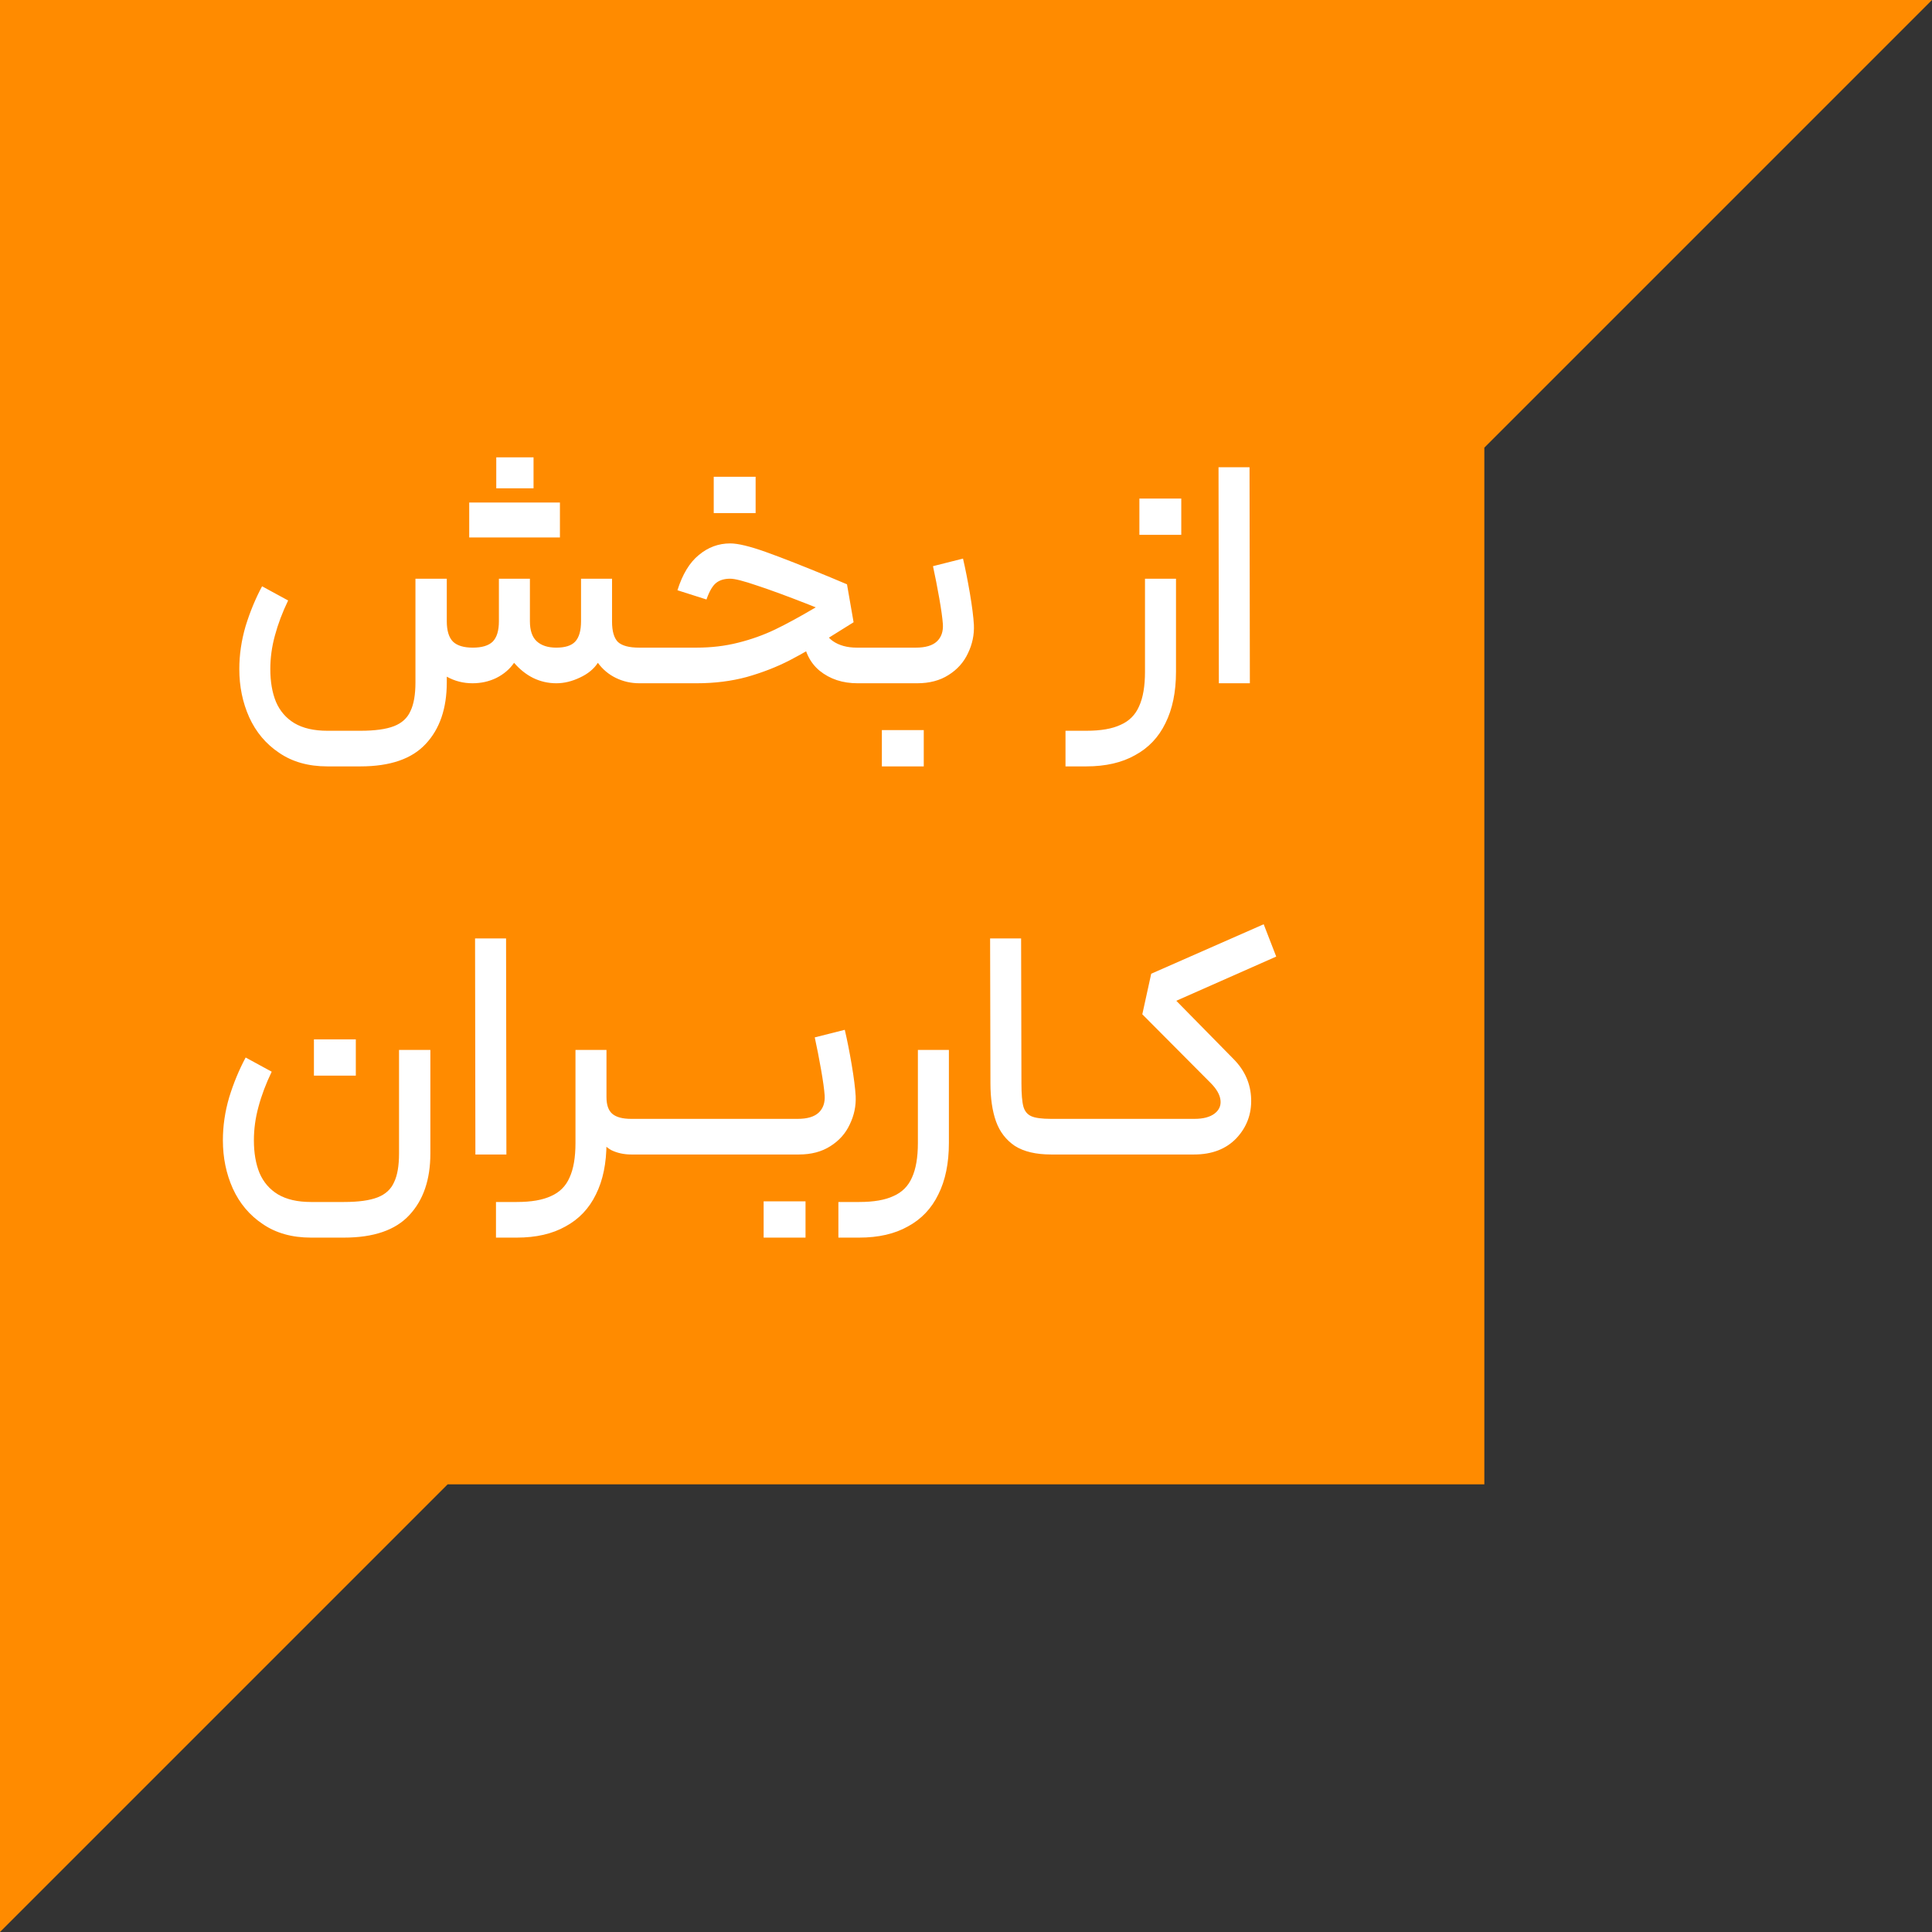
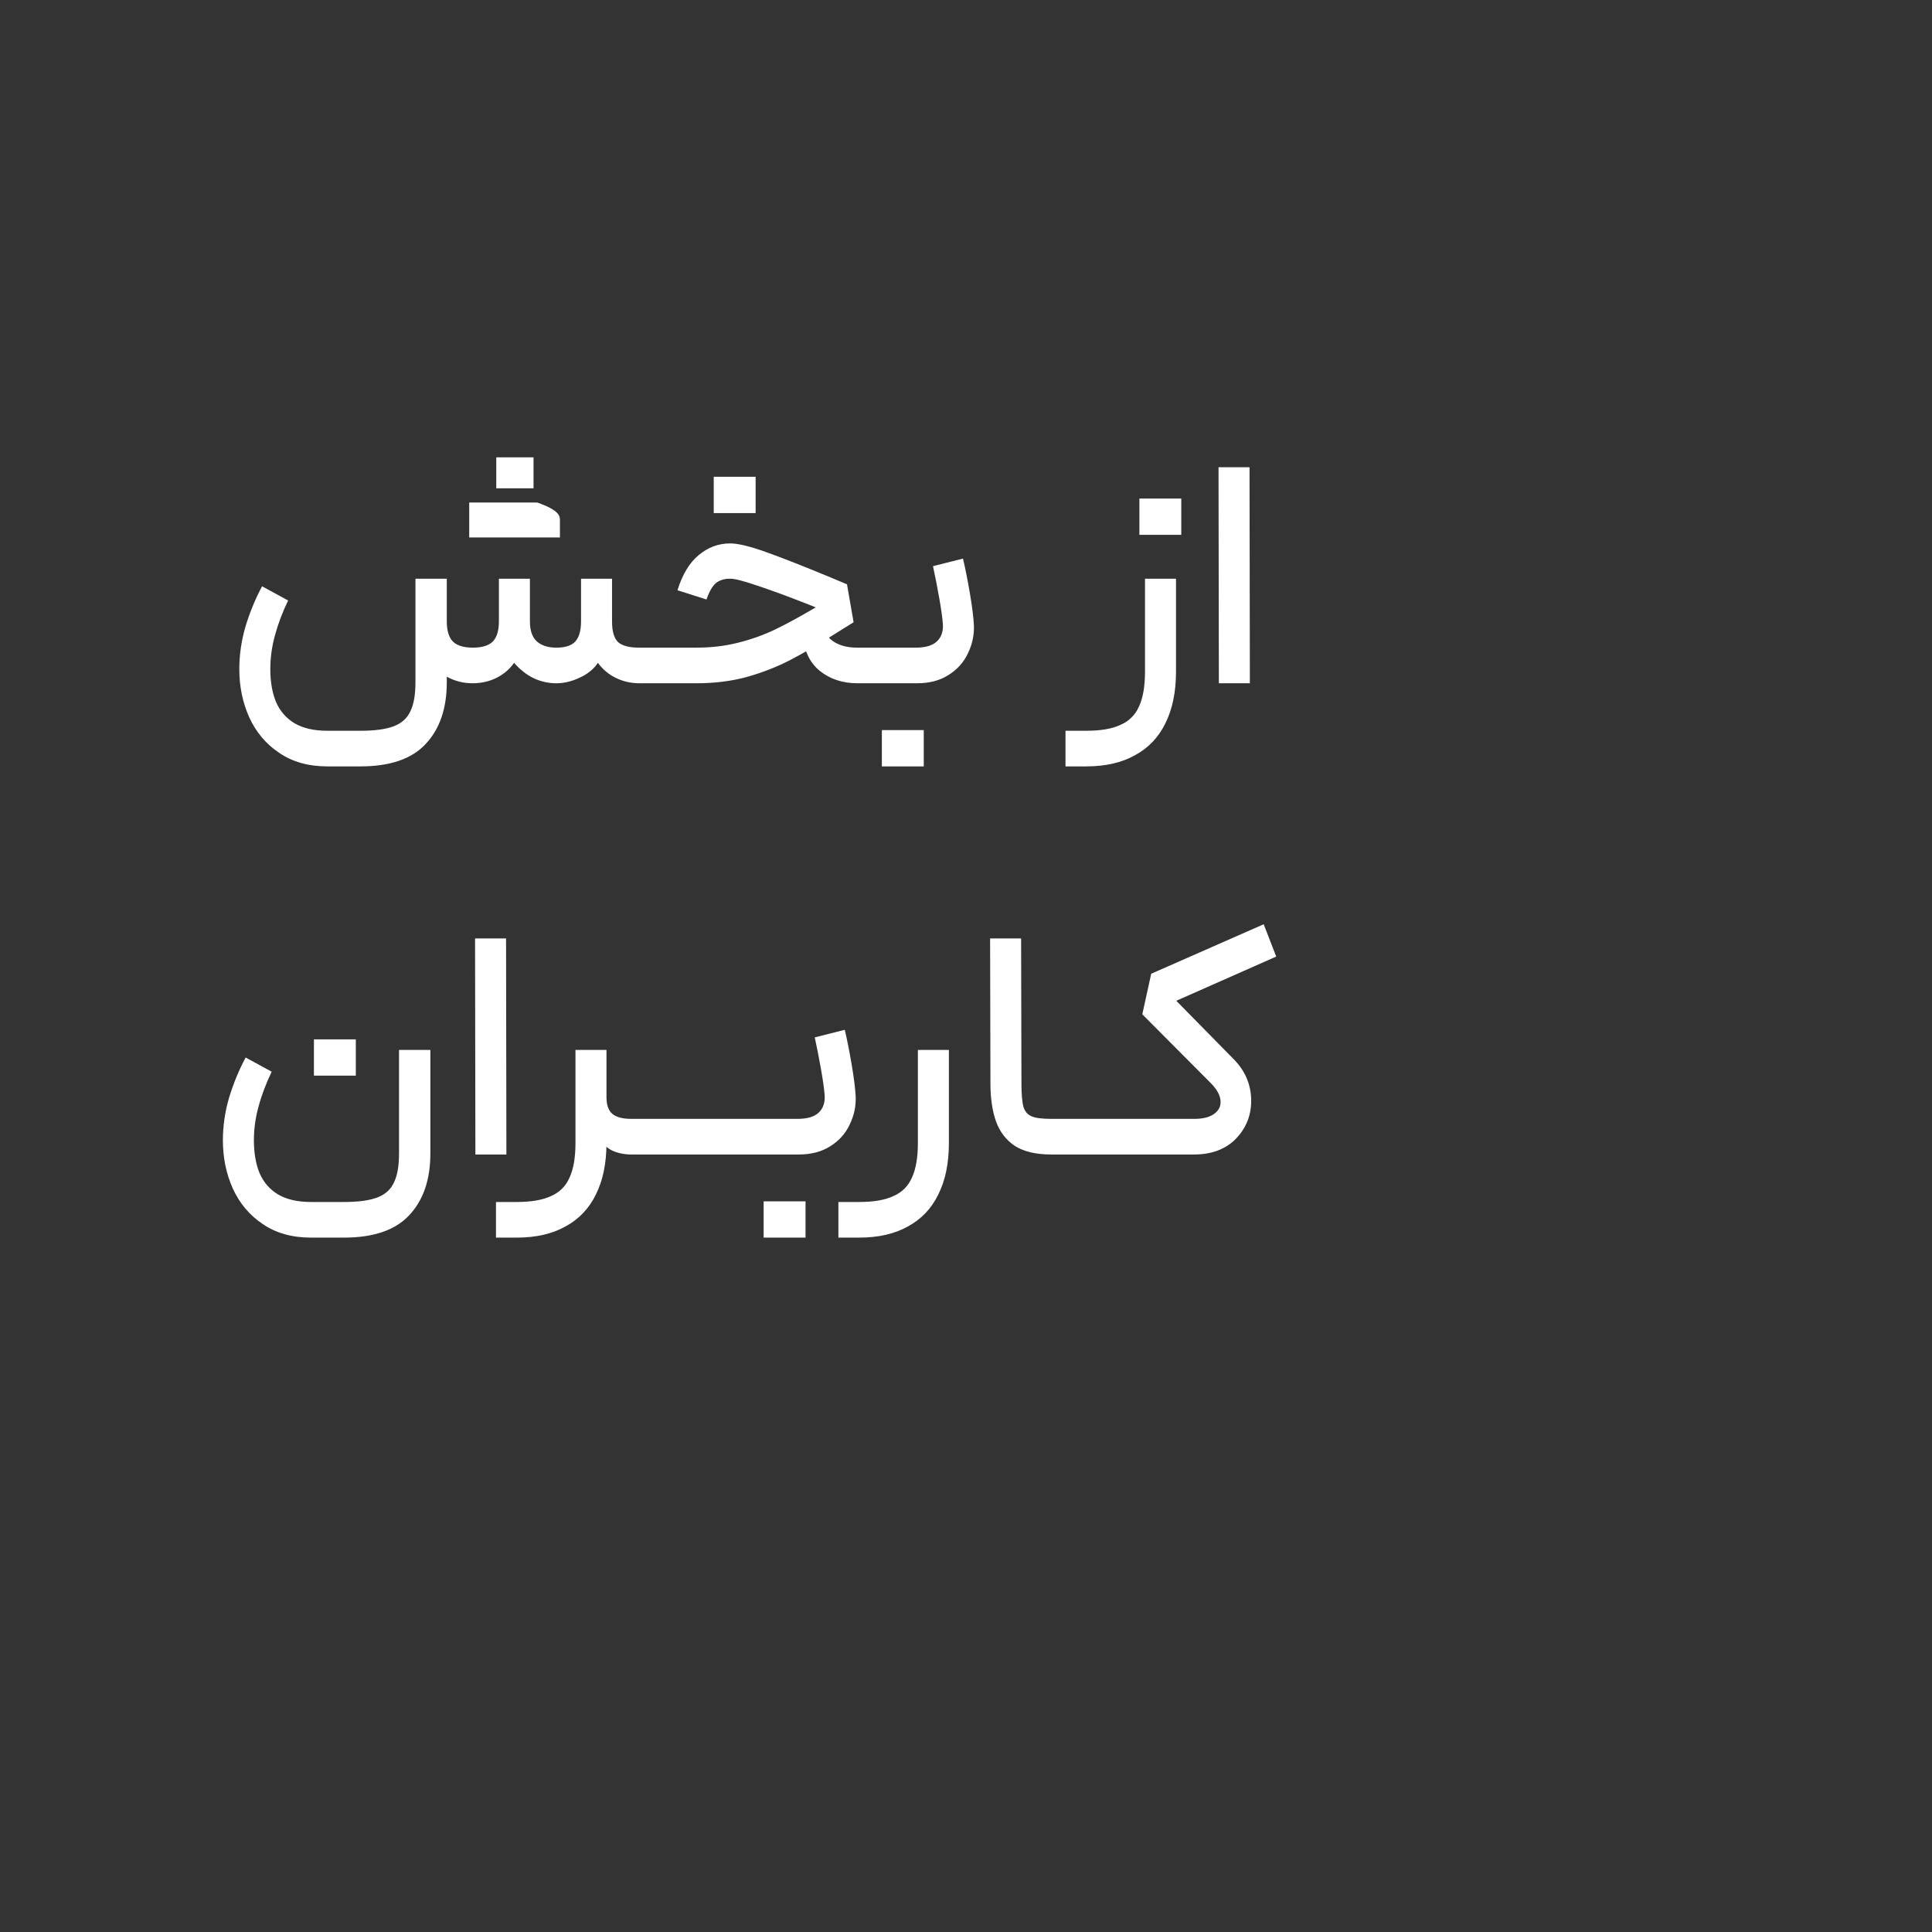
<svg xmlns="http://www.w3.org/2000/svg" width="82" height="82" viewBox="0 0 82 82" fill="none">
  <rect x="0" y="0" width="82" height="82" fill="#333333" stroke="none" />
-   <path d="M63 19V63H19L0 82V0H82L63 19Z" fill="#FF8B00" />
-   <path d="M12.229 25.486C11.986 25.99 11.8 26.485 11.669 26.97C11.538 27.446 11.473 27.922 11.473 28.398C11.473 28.93 11.552 29.392 11.711 29.784C11.879 30.176 12.14 30.479 12.495 30.694C12.859 30.909 13.326 31.016 13.895 31.016H15.295C15.911 31.016 16.387 30.951 16.723 30.82C17.059 30.689 17.292 30.475 17.423 30.176C17.563 29.887 17.633 29.481 17.633 28.958V24.562H18.963V28.958C18.963 30.069 18.664 30.941 18.067 31.576C17.479 32.211 16.555 32.528 15.295 32.528H13.895C13.092 32.528 12.411 32.337 11.851 31.954C11.291 31.581 10.866 31.077 10.577 30.442C10.297 29.817 10.157 29.135 10.157 28.398C10.157 27.791 10.246 27.185 10.423 26.578C10.61 25.971 10.843 25.407 11.123 24.884L12.229 25.486ZM21.819 28.132C21.632 28.403 21.38 28.617 21.063 28.776C20.755 28.925 20.419 29 20.055 29C19.663 29 19.299 28.907 18.963 28.72C18.627 28.524 18.356 28.23 18.151 27.838C17.946 27.446 17.843 26.956 17.843 26.368H18.963C18.963 26.769 19.052 27.059 19.229 27.236C19.406 27.404 19.686 27.488 20.069 27.488C20.452 27.488 20.732 27.404 20.909 27.236C21.086 27.059 21.175 26.769 21.175 26.368V24.562H22.491V26.368C22.491 26.76 22.589 27.045 22.785 27.222C22.981 27.399 23.256 27.488 23.611 27.488C23.984 27.488 24.25 27.404 24.409 27.236C24.577 27.059 24.661 26.769 24.661 26.368V24.562H25.977V26.382C25.977 26.793 26.061 27.082 26.229 27.25C26.406 27.409 26.705 27.488 27.125 27.488H28.035L28.105 28.286L28.035 29H27.139C26.784 29 26.453 28.925 26.145 28.776C25.837 28.627 25.58 28.412 25.375 28.132C25.207 28.393 24.95 28.603 24.605 28.762C24.269 28.921 23.938 29 23.611 29C23.266 29 22.939 28.925 22.631 28.776C22.332 28.627 22.062 28.412 21.819 28.132ZM21.063 19.41C21.418 19.41 21.679 19.41 21.847 19.41C22.024 19.41 22.29 19.41 22.645 19.41C22.645 19.718 22.645 19.942 22.645 20.082C22.645 20.213 22.645 20.427 22.645 20.726C22.29 20.726 22.024 20.726 21.847 20.726C21.67 20.726 21.408 20.726 21.063 20.726C21.063 20.418 21.063 20.199 21.063 20.068C21.063 19.928 21.063 19.709 21.063 19.41ZM19.915 21.328C20.176 21.328 20.372 21.328 20.503 21.328C20.634 21.328 20.825 21.328 21.077 21.328C21.357 21.328 21.628 21.328 21.889 21.328C21.889 21.664 21.889 21.916 21.889 22.084C21.889 22.243 21.889 22.485 21.889 22.812C21.441 22.812 21.105 22.812 20.881 22.812C20.666 22.812 20.344 22.812 19.915 22.812C19.915 22.476 19.915 22.229 19.915 22.07C19.915 21.902 19.915 21.655 19.915 21.328ZM21.805 21.328C22.253 21.328 22.584 21.328 22.799 21.328C23.014 21.328 23.336 21.328 23.765 21.328C23.765 21.664 23.765 21.916 23.765 22.084C23.765 22.243 23.765 22.485 23.765 22.812C23.317 22.812 22.986 22.812 22.771 22.812C22.556 22.812 22.234 22.812 21.805 22.812C21.805 22.476 21.805 22.229 21.805 22.07C21.805 21.902 21.805 21.655 21.805 21.328ZM36.397 29C35.762 29 35.225 28.823 34.787 28.468C34.357 28.113 34.115 27.591 34.059 26.9L34.857 26.382C34.922 26.746 35.085 27.021 35.347 27.208C35.617 27.395 35.958 27.488 36.369 27.488H37.559L37.657 28.23L37.559 29H36.397ZM27.843 27.488H29.565C30.19 27.488 30.778 27.418 31.329 27.278C31.889 27.138 32.411 26.951 32.897 26.718C33.382 26.485 33.956 26.172 34.619 25.78L35.039 25.528L35.053 25.948L34.311 25.654C33.433 25.309 32.71 25.043 32.141 24.856C31.571 24.66 31.189 24.562 30.993 24.562C30.741 24.562 30.54 24.623 30.391 24.744C30.241 24.865 30.106 25.099 29.985 25.444L28.753 25.052C28.967 24.371 29.271 23.871 29.663 23.554C30.055 23.227 30.498 23.064 30.993 23.064C31.319 23.064 31.823 23.185 32.505 23.428C33.186 23.671 34.101 24.03 35.249 24.506C35.519 24.618 35.753 24.716 35.949 24.8L36.229 26.41L35.557 26.83C34.763 27.334 34.087 27.731 33.527 28.02C32.967 28.309 32.355 28.547 31.693 28.734C31.039 28.911 30.33 29 29.565 29H27.843V27.488ZM30.293 20.236C30.601 20.236 30.904 20.236 31.203 20.236C31.501 20.236 31.791 20.236 32.071 20.236C32.071 20.581 32.071 20.838 32.071 21.006C32.071 21.174 32.071 21.431 32.071 21.776C31.669 21.776 31.371 21.776 31.175 21.776C30.979 21.776 30.685 21.776 30.293 21.776C30.293 21.421 30.293 21.16 30.293 20.992C30.293 20.824 30.293 20.572 30.293 20.236ZM37.401 27.488H38.871C39.281 27.488 39.58 27.399 39.767 27.222C39.953 27.045 40.037 26.802 40.019 26.494C40 26.233 39.949 25.864 39.865 25.388C39.781 24.912 39.692 24.459 39.599 24.03L40.873 23.708C40.975 24.147 41.073 24.641 41.167 25.192C41.26 25.743 41.316 26.186 41.335 26.522C41.353 26.942 41.269 27.343 41.083 27.726C40.905 28.109 40.63 28.417 40.257 28.65C39.893 28.883 39.449 29 38.927 29H37.401V27.488ZM37.429 30.988C37.737 30.988 38.04 30.988 38.339 30.988C38.637 30.988 38.927 30.988 39.207 30.988C39.207 31.343 39.207 31.604 39.207 31.772C39.207 31.94 39.207 32.192 39.207 32.528C38.805 32.528 38.507 32.528 38.311 32.528C38.115 32.528 37.821 32.528 37.429 32.528C37.429 32.173 37.429 31.912 37.429 31.744C37.429 31.576 37.429 31.324 37.429 30.988ZM49.913 24.562V28.51C49.913 29.369 49.763 30.097 49.465 30.694C49.175 31.291 48.746 31.744 48.177 32.052C47.617 32.369 46.926 32.528 46.105 32.528H45.223V31.016H46.105C46.721 31.016 47.206 30.932 47.561 30.764C47.925 30.605 48.186 30.344 48.345 29.98C48.513 29.616 48.597 29.126 48.597 28.51V24.562H49.913ZM48.359 21.16C48.667 21.16 48.97 21.16 49.269 21.16C49.567 21.16 49.857 21.16 50.137 21.16C50.137 21.505 50.137 21.762 50.137 21.93C50.137 22.098 50.137 22.355 50.137 22.7C49.735 22.7 49.437 22.7 49.241 22.7C49.045 22.7 48.751 22.7 48.359 22.7C48.359 22.345 48.359 22.084 48.359 21.916C48.359 21.748 48.359 21.496 48.359 21.16ZM51.718 19.83H53.034L53.048 29H51.732L51.718 19.83ZM11.532 45.486C11.289 45.99 11.102 46.485 10.972 46.97C10.841 47.446 10.776 47.922 10.776 48.398C10.776 48.93 10.855 49.392 11.014 49.784C11.182 50.176 11.443 50.479 11.798 50.694C12.162 50.909 12.628 51.016 13.198 51.016H14.598C15.214 51.016 15.69 50.951 16.026 50.82C16.362 50.689 16.595 50.475 16.726 50.176C16.866 49.887 16.936 49.481 16.936 48.958V44.562H18.266V48.958C18.266 50.069 17.967 50.941 17.37 51.576C16.782 52.211 15.858 52.528 14.598 52.528H13.198C12.395 52.528 11.714 52.337 11.154 51.954C10.594 51.581 10.169 51.077 9.88 50.442C9.6 49.817 9.46 49.135 9.46 48.398C9.46 47.791 9.548 47.185 9.726 46.578C9.912 45.971 10.146 45.407 10.426 44.884L11.532 45.486ZM13.324 44.114C13.632 44.114 13.935 44.114 14.234 44.114C14.532 44.114 14.822 44.114 15.102 44.114C15.102 44.459 15.102 44.716 15.102 44.884C15.102 45.052 15.102 45.309 15.102 45.654C14.7 45.654 14.402 45.654 14.206 45.654C14.01 45.654 13.716 45.654 13.324 45.654C13.324 45.299 13.324 45.038 13.324 44.87C13.324 44.702 13.324 44.45 13.324 44.114ZM20.163 39.83H21.479L21.493 49H20.177L20.163 39.83ZM25.741 44.562V48.51C25.741 49.369 25.591 50.097 25.293 50.694C25.003 51.291 24.574 51.744 24.005 52.052C23.445 52.369 22.754 52.528 21.933 52.528H21.051V51.016H21.933C22.549 51.016 23.034 50.932 23.389 50.764C23.753 50.605 24.014 50.344 24.173 49.98C24.341 49.616 24.425 49.126 24.425 48.51V44.562H25.741ZM25.741 46.564C25.741 46.9 25.825 47.138 25.993 47.278C26.161 47.418 26.427 47.488 26.791 47.488H26.973L27.057 48.258L26.973 49H26.791C26.483 49 26.203 48.939 25.951 48.818C25.708 48.687 25.503 48.468 25.335 48.16C25.176 47.852 25.092 47.446 25.083 46.942L25.741 46.564ZM26.832 47.488H29.744L29.828 48.23L29.744 49H26.832V47.488ZM29.608 47.488H32.52L32.604 48.23L32.52 49H29.608V47.488ZM32.383 47.488H33.853C34.264 47.488 34.562 47.399 34.749 47.222C34.936 47.045 35.02 46.802 35.001 46.494C34.983 46.233 34.931 45.864 34.847 45.388C34.763 44.912 34.675 44.459 34.581 44.03L35.855 43.708C35.958 44.147 36.056 44.641 36.149 45.192C36.242 45.743 36.298 46.186 36.317 46.522C36.336 46.942 36.252 47.343 36.065 47.726C35.888 48.109 35.612 48.417 35.239 48.65C34.875 48.883 34.432 49 33.909 49H32.383V47.488ZM32.411 50.988C32.719 50.988 33.023 50.988 33.321 50.988C33.62 50.988 33.909 50.988 34.189 50.988C34.189 51.343 34.189 51.604 34.189 51.772C34.189 51.94 34.189 52.192 34.189 52.528C33.788 52.528 33.489 52.528 33.293 52.528C33.097 52.528 32.803 52.528 32.411 52.528C32.411 52.173 32.411 51.912 32.411 51.744C32.411 51.576 32.411 51.324 32.411 50.988ZM40.274 44.562V48.51C40.274 49.369 40.125 50.097 39.826 50.694C39.537 51.291 39.107 51.744 38.538 52.052C37.978 52.369 37.287 52.528 36.466 52.528H35.584V51.016H36.466C37.082 51.016 37.567 50.932 37.922 50.764C38.286 50.605 38.547 50.344 38.706 49.98C38.874 49.616 38.958 49.126 38.958 48.51V44.562H40.274ZM44.613 49C43.969 49 43.456 48.879 43.073 48.636C42.7 48.384 42.434 48.039 42.275 47.6C42.116 47.152 42.037 46.611 42.037 45.976L42.023 39.83H43.339L43.353 45.976C43.353 46.433 43.381 46.765 43.437 46.97C43.493 47.166 43.605 47.301 43.773 47.376C43.941 47.451 44.221 47.488 44.613 47.488H44.921L45.005 48.258L44.921 49H44.613ZM44.783 47.488H47.696L47.779 48.23L47.696 49H44.783V47.488ZM54.167 40.6L49.925 42.476L52.347 44.94C52.832 45.425 53.084 45.995 53.103 46.648C53.122 47.292 52.912 47.847 52.473 48.314C52.034 48.771 51.437 49 50.681 49H47.559V47.488H50.695C51.068 47.488 51.353 47.413 51.549 47.264C51.745 47.115 51.829 46.923 51.801 46.69C51.773 46.457 51.633 46.214 51.381 45.962L48.483 43.05L48.861 41.328L53.635 39.228L54.167 40.6Z" fill="white" />
+   <path d="M12.229 25.486C11.986 25.99 11.8 26.485 11.669 26.97C11.538 27.446 11.473 27.922 11.473 28.398C11.473 28.93 11.552 29.392 11.711 29.784C11.879 30.176 12.14 30.479 12.495 30.694C12.859 30.909 13.326 31.016 13.895 31.016H15.295C15.911 31.016 16.387 30.951 16.723 30.82C17.059 30.689 17.292 30.475 17.423 30.176C17.563 29.887 17.633 29.481 17.633 28.958V24.562H18.963V28.958C18.963 30.069 18.664 30.941 18.067 31.576C17.479 32.211 16.555 32.528 15.295 32.528H13.895C13.092 32.528 12.411 32.337 11.851 31.954C11.291 31.581 10.866 31.077 10.577 30.442C10.297 29.817 10.157 29.135 10.157 28.398C10.157 27.791 10.246 27.185 10.423 26.578C10.61 25.971 10.843 25.407 11.123 24.884L12.229 25.486ZM21.819 28.132C21.632 28.403 21.38 28.617 21.063 28.776C20.755 28.925 20.419 29 20.055 29C19.663 29 19.299 28.907 18.963 28.72C18.627 28.524 18.356 28.23 18.151 27.838C17.946 27.446 17.843 26.956 17.843 26.368H18.963C18.963 26.769 19.052 27.059 19.229 27.236C19.406 27.404 19.686 27.488 20.069 27.488C20.452 27.488 20.732 27.404 20.909 27.236C21.086 27.059 21.175 26.769 21.175 26.368V24.562H22.491V26.368C22.491 26.76 22.589 27.045 22.785 27.222C22.981 27.399 23.256 27.488 23.611 27.488C23.984 27.488 24.25 27.404 24.409 27.236C24.577 27.059 24.661 26.769 24.661 26.368V24.562H25.977V26.382C25.977 26.793 26.061 27.082 26.229 27.25C26.406 27.409 26.705 27.488 27.125 27.488H28.035L28.105 28.286L28.035 29H27.139C26.784 29 26.453 28.925 26.145 28.776C25.837 28.627 25.58 28.412 25.375 28.132C25.207 28.393 24.95 28.603 24.605 28.762C24.269 28.921 23.938 29 23.611 29C23.266 29 22.939 28.925 22.631 28.776C22.332 28.627 22.062 28.412 21.819 28.132ZM21.063 19.41C21.418 19.41 21.679 19.41 21.847 19.41C22.024 19.41 22.29 19.41 22.645 19.41C22.645 19.718 22.645 19.942 22.645 20.082C22.645 20.213 22.645 20.427 22.645 20.726C22.29 20.726 22.024 20.726 21.847 20.726C21.67 20.726 21.408 20.726 21.063 20.726C21.063 20.418 21.063 20.199 21.063 20.068C21.063 19.928 21.063 19.709 21.063 19.41ZM19.915 21.328C20.176 21.328 20.372 21.328 20.503 21.328C20.634 21.328 20.825 21.328 21.077 21.328C21.357 21.328 21.628 21.328 21.889 21.328C21.889 21.664 21.889 21.916 21.889 22.084C21.889 22.243 21.889 22.485 21.889 22.812C21.441 22.812 21.105 22.812 20.881 22.812C20.666 22.812 20.344 22.812 19.915 22.812C19.915 22.476 19.915 22.229 19.915 22.07C19.915 21.902 19.915 21.655 19.915 21.328ZM21.805 21.328C22.253 21.328 22.584 21.328 22.799 21.328C23.765 21.664 23.765 21.916 23.765 22.084C23.765 22.243 23.765 22.485 23.765 22.812C23.317 22.812 22.986 22.812 22.771 22.812C22.556 22.812 22.234 22.812 21.805 22.812C21.805 22.476 21.805 22.229 21.805 22.07C21.805 21.902 21.805 21.655 21.805 21.328ZM36.397 29C35.762 29 35.225 28.823 34.787 28.468C34.357 28.113 34.115 27.591 34.059 26.9L34.857 26.382C34.922 26.746 35.085 27.021 35.347 27.208C35.617 27.395 35.958 27.488 36.369 27.488H37.559L37.657 28.23L37.559 29H36.397ZM27.843 27.488H29.565C30.19 27.488 30.778 27.418 31.329 27.278C31.889 27.138 32.411 26.951 32.897 26.718C33.382 26.485 33.956 26.172 34.619 25.78L35.039 25.528L35.053 25.948L34.311 25.654C33.433 25.309 32.71 25.043 32.141 24.856C31.571 24.66 31.189 24.562 30.993 24.562C30.741 24.562 30.54 24.623 30.391 24.744C30.241 24.865 30.106 25.099 29.985 25.444L28.753 25.052C28.967 24.371 29.271 23.871 29.663 23.554C30.055 23.227 30.498 23.064 30.993 23.064C31.319 23.064 31.823 23.185 32.505 23.428C33.186 23.671 34.101 24.03 35.249 24.506C35.519 24.618 35.753 24.716 35.949 24.8L36.229 26.41L35.557 26.83C34.763 27.334 34.087 27.731 33.527 28.02C32.967 28.309 32.355 28.547 31.693 28.734C31.039 28.911 30.33 29 29.565 29H27.843V27.488ZM30.293 20.236C30.601 20.236 30.904 20.236 31.203 20.236C31.501 20.236 31.791 20.236 32.071 20.236C32.071 20.581 32.071 20.838 32.071 21.006C32.071 21.174 32.071 21.431 32.071 21.776C31.669 21.776 31.371 21.776 31.175 21.776C30.979 21.776 30.685 21.776 30.293 21.776C30.293 21.421 30.293 21.16 30.293 20.992C30.293 20.824 30.293 20.572 30.293 20.236ZM37.401 27.488H38.871C39.281 27.488 39.58 27.399 39.767 27.222C39.953 27.045 40.037 26.802 40.019 26.494C40 26.233 39.949 25.864 39.865 25.388C39.781 24.912 39.692 24.459 39.599 24.03L40.873 23.708C40.975 24.147 41.073 24.641 41.167 25.192C41.26 25.743 41.316 26.186 41.335 26.522C41.353 26.942 41.269 27.343 41.083 27.726C40.905 28.109 40.63 28.417 40.257 28.65C39.893 28.883 39.449 29 38.927 29H37.401V27.488ZM37.429 30.988C37.737 30.988 38.04 30.988 38.339 30.988C38.637 30.988 38.927 30.988 39.207 30.988C39.207 31.343 39.207 31.604 39.207 31.772C39.207 31.94 39.207 32.192 39.207 32.528C38.805 32.528 38.507 32.528 38.311 32.528C38.115 32.528 37.821 32.528 37.429 32.528C37.429 32.173 37.429 31.912 37.429 31.744C37.429 31.576 37.429 31.324 37.429 30.988ZM49.913 24.562V28.51C49.913 29.369 49.763 30.097 49.465 30.694C49.175 31.291 48.746 31.744 48.177 32.052C47.617 32.369 46.926 32.528 46.105 32.528H45.223V31.016H46.105C46.721 31.016 47.206 30.932 47.561 30.764C47.925 30.605 48.186 30.344 48.345 29.98C48.513 29.616 48.597 29.126 48.597 28.51V24.562H49.913ZM48.359 21.16C48.667 21.16 48.97 21.16 49.269 21.16C49.567 21.16 49.857 21.16 50.137 21.16C50.137 21.505 50.137 21.762 50.137 21.93C50.137 22.098 50.137 22.355 50.137 22.7C49.735 22.7 49.437 22.7 49.241 22.7C49.045 22.7 48.751 22.7 48.359 22.7C48.359 22.345 48.359 22.084 48.359 21.916C48.359 21.748 48.359 21.496 48.359 21.16ZM51.718 19.83H53.034L53.048 29H51.732L51.718 19.83ZM11.532 45.486C11.289 45.99 11.102 46.485 10.972 46.97C10.841 47.446 10.776 47.922 10.776 48.398C10.776 48.93 10.855 49.392 11.014 49.784C11.182 50.176 11.443 50.479 11.798 50.694C12.162 50.909 12.628 51.016 13.198 51.016H14.598C15.214 51.016 15.69 50.951 16.026 50.82C16.362 50.689 16.595 50.475 16.726 50.176C16.866 49.887 16.936 49.481 16.936 48.958V44.562H18.266V48.958C18.266 50.069 17.967 50.941 17.37 51.576C16.782 52.211 15.858 52.528 14.598 52.528H13.198C12.395 52.528 11.714 52.337 11.154 51.954C10.594 51.581 10.169 51.077 9.88 50.442C9.6 49.817 9.46 49.135 9.46 48.398C9.46 47.791 9.548 47.185 9.726 46.578C9.912 45.971 10.146 45.407 10.426 44.884L11.532 45.486ZM13.324 44.114C13.632 44.114 13.935 44.114 14.234 44.114C14.532 44.114 14.822 44.114 15.102 44.114C15.102 44.459 15.102 44.716 15.102 44.884C15.102 45.052 15.102 45.309 15.102 45.654C14.7 45.654 14.402 45.654 14.206 45.654C14.01 45.654 13.716 45.654 13.324 45.654C13.324 45.299 13.324 45.038 13.324 44.87C13.324 44.702 13.324 44.45 13.324 44.114ZM20.163 39.83H21.479L21.493 49H20.177L20.163 39.83ZM25.741 44.562V48.51C25.741 49.369 25.591 50.097 25.293 50.694C25.003 51.291 24.574 51.744 24.005 52.052C23.445 52.369 22.754 52.528 21.933 52.528H21.051V51.016H21.933C22.549 51.016 23.034 50.932 23.389 50.764C23.753 50.605 24.014 50.344 24.173 49.98C24.341 49.616 24.425 49.126 24.425 48.51V44.562H25.741ZM25.741 46.564C25.741 46.9 25.825 47.138 25.993 47.278C26.161 47.418 26.427 47.488 26.791 47.488H26.973L27.057 48.258L26.973 49H26.791C26.483 49 26.203 48.939 25.951 48.818C25.708 48.687 25.503 48.468 25.335 48.16C25.176 47.852 25.092 47.446 25.083 46.942L25.741 46.564ZM26.832 47.488H29.744L29.828 48.23L29.744 49H26.832V47.488ZM29.608 47.488H32.52L32.604 48.23L32.52 49H29.608V47.488ZM32.383 47.488H33.853C34.264 47.488 34.562 47.399 34.749 47.222C34.936 47.045 35.02 46.802 35.001 46.494C34.983 46.233 34.931 45.864 34.847 45.388C34.763 44.912 34.675 44.459 34.581 44.03L35.855 43.708C35.958 44.147 36.056 44.641 36.149 45.192C36.242 45.743 36.298 46.186 36.317 46.522C36.336 46.942 36.252 47.343 36.065 47.726C35.888 48.109 35.612 48.417 35.239 48.65C34.875 48.883 34.432 49 33.909 49H32.383V47.488ZM32.411 50.988C32.719 50.988 33.023 50.988 33.321 50.988C33.62 50.988 33.909 50.988 34.189 50.988C34.189 51.343 34.189 51.604 34.189 51.772C34.189 51.94 34.189 52.192 34.189 52.528C33.788 52.528 33.489 52.528 33.293 52.528C33.097 52.528 32.803 52.528 32.411 52.528C32.411 52.173 32.411 51.912 32.411 51.744C32.411 51.576 32.411 51.324 32.411 50.988ZM40.274 44.562V48.51C40.274 49.369 40.125 50.097 39.826 50.694C39.537 51.291 39.107 51.744 38.538 52.052C37.978 52.369 37.287 52.528 36.466 52.528H35.584V51.016H36.466C37.082 51.016 37.567 50.932 37.922 50.764C38.286 50.605 38.547 50.344 38.706 49.98C38.874 49.616 38.958 49.126 38.958 48.51V44.562H40.274ZM44.613 49C43.969 49 43.456 48.879 43.073 48.636C42.7 48.384 42.434 48.039 42.275 47.6C42.116 47.152 42.037 46.611 42.037 45.976L42.023 39.83H43.339L43.353 45.976C43.353 46.433 43.381 46.765 43.437 46.97C43.493 47.166 43.605 47.301 43.773 47.376C43.941 47.451 44.221 47.488 44.613 47.488H44.921L45.005 48.258L44.921 49H44.613ZM44.783 47.488H47.696L47.779 48.23L47.696 49H44.783V47.488ZM54.167 40.6L49.925 42.476L52.347 44.94C52.832 45.425 53.084 45.995 53.103 46.648C53.122 47.292 52.912 47.847 52.473 48.314C52.034 48.771 51.437 49 50.681 49H47.559V47.488H50.695C51.068 47.488 51.353 47.413 51.549 47.264C51.745 47.115 51.829 46.923 51.801 46.69C51.773 46.457 51.633 46.214 51.381 45.962L48.483 43.05L48.861 41.328L53.635 39.228L54.167 40.6Z" fill="white" />
</svg>